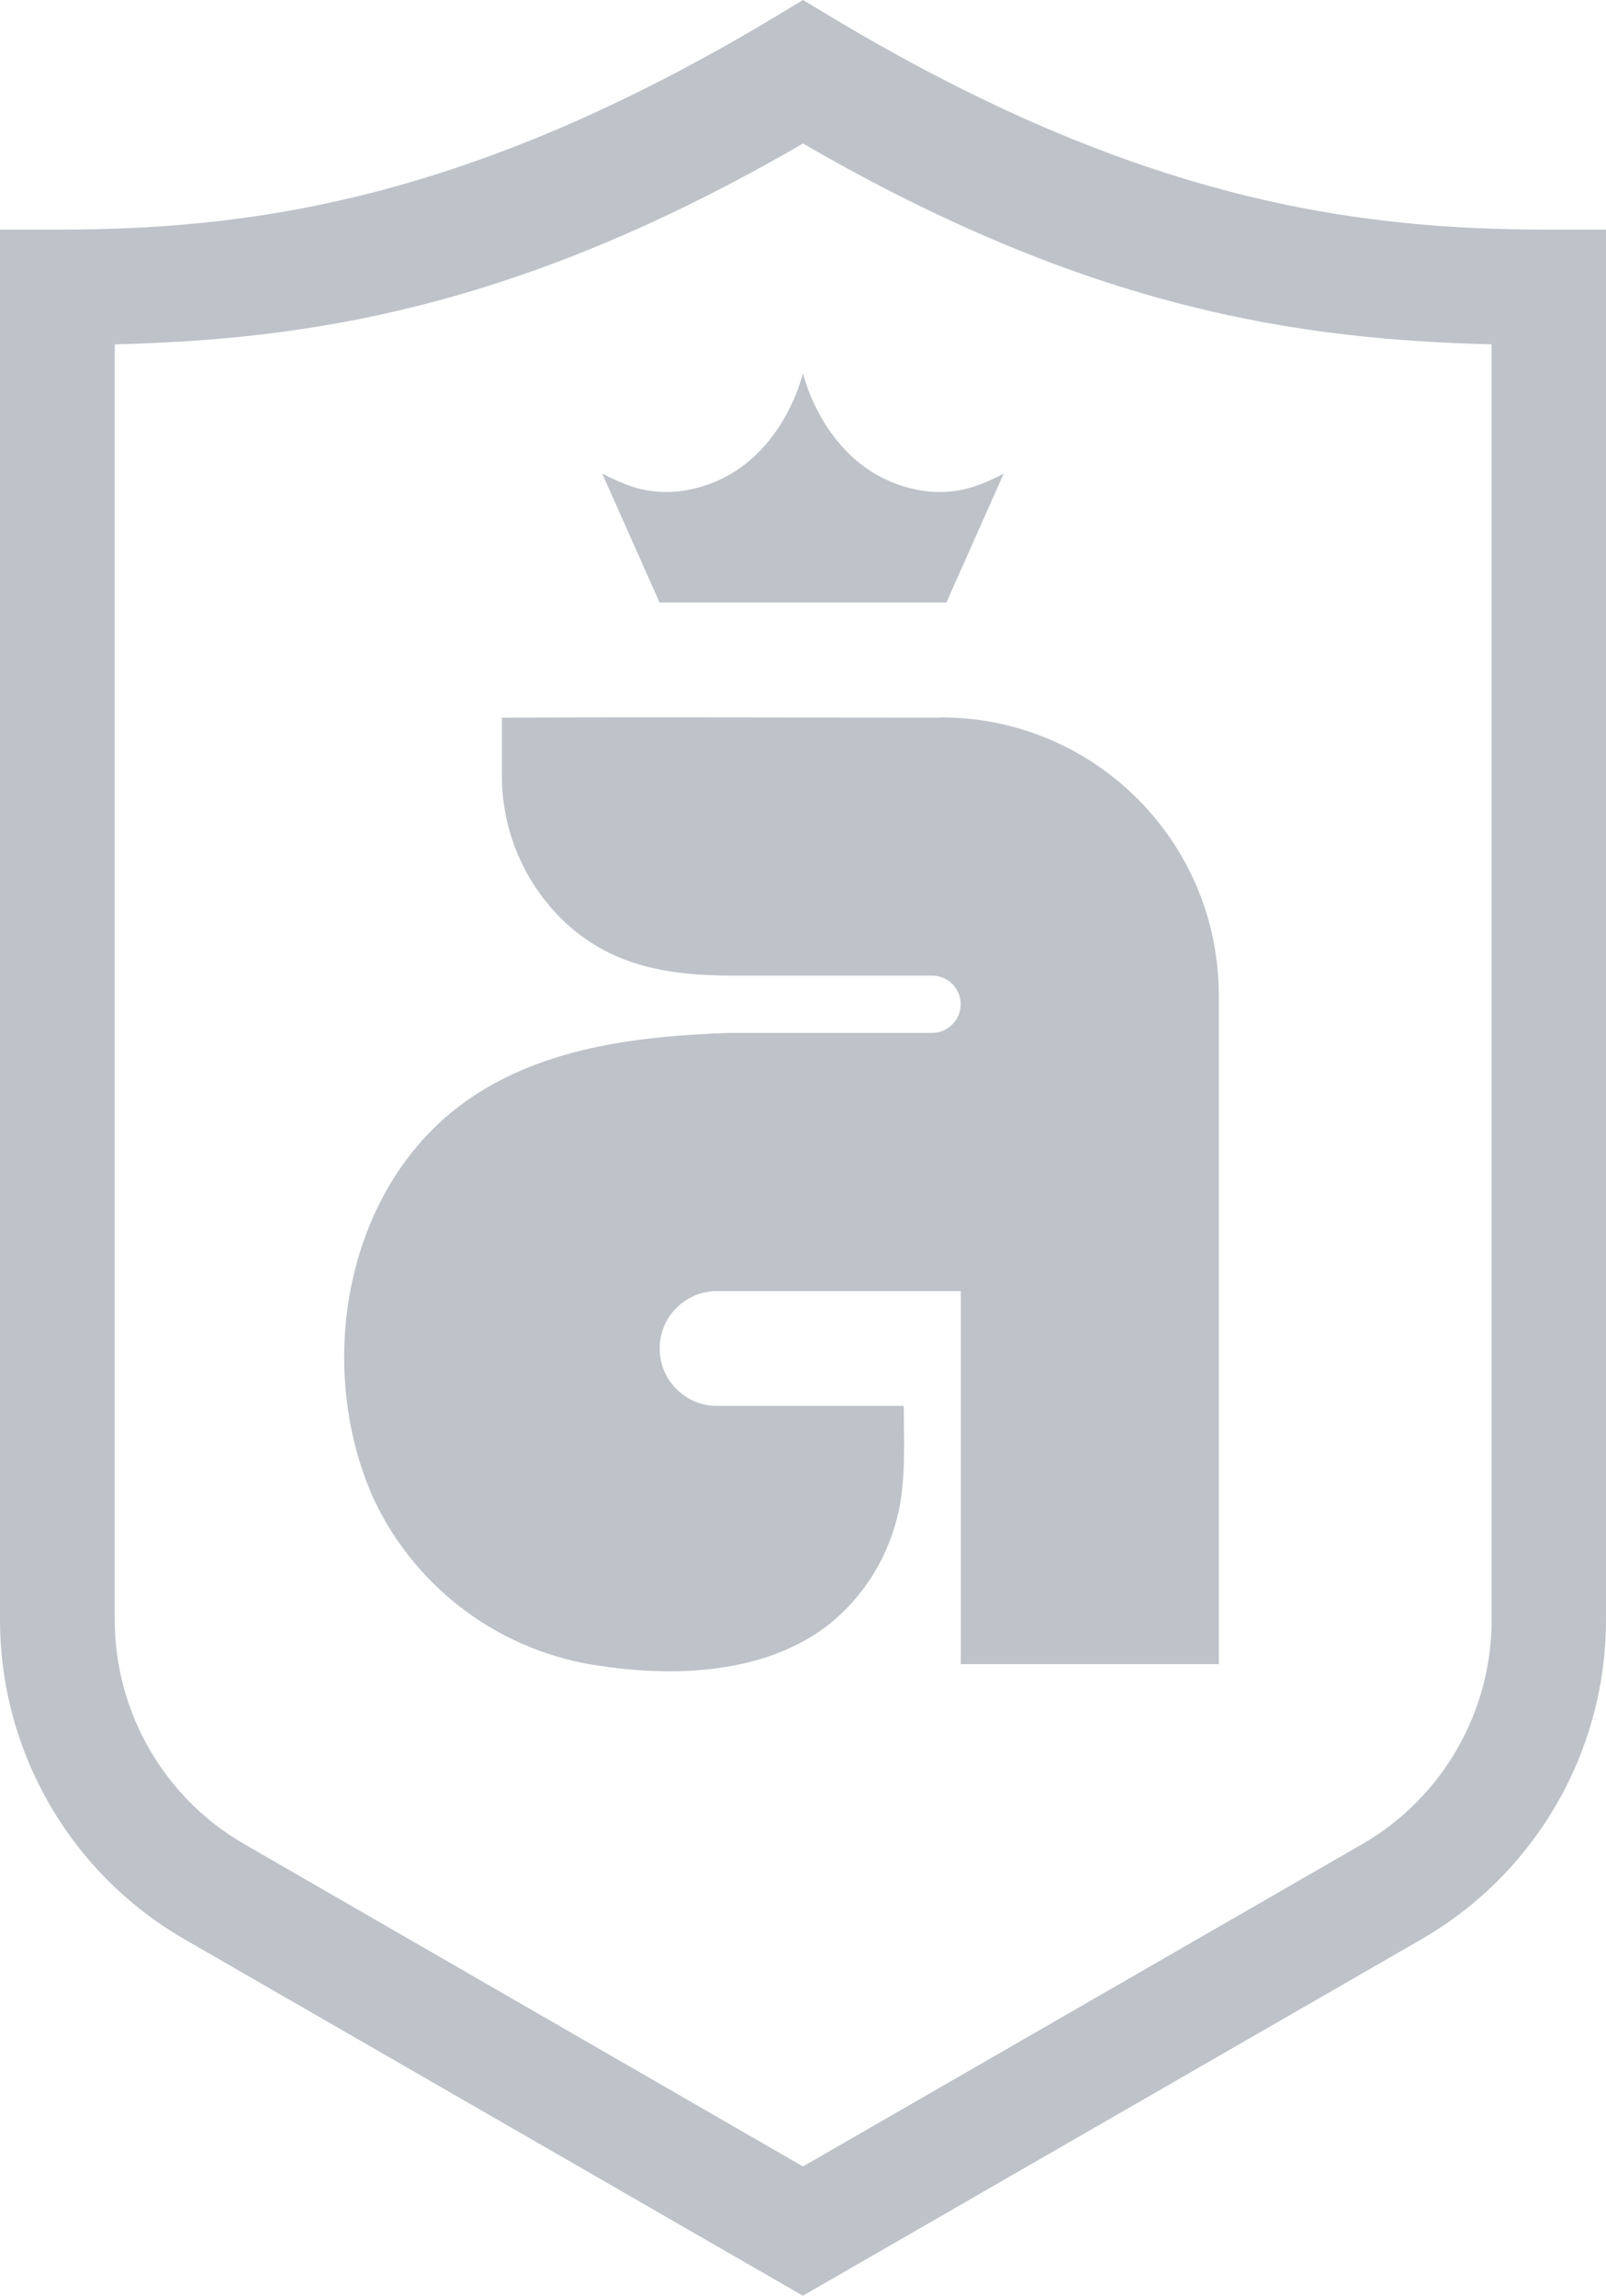
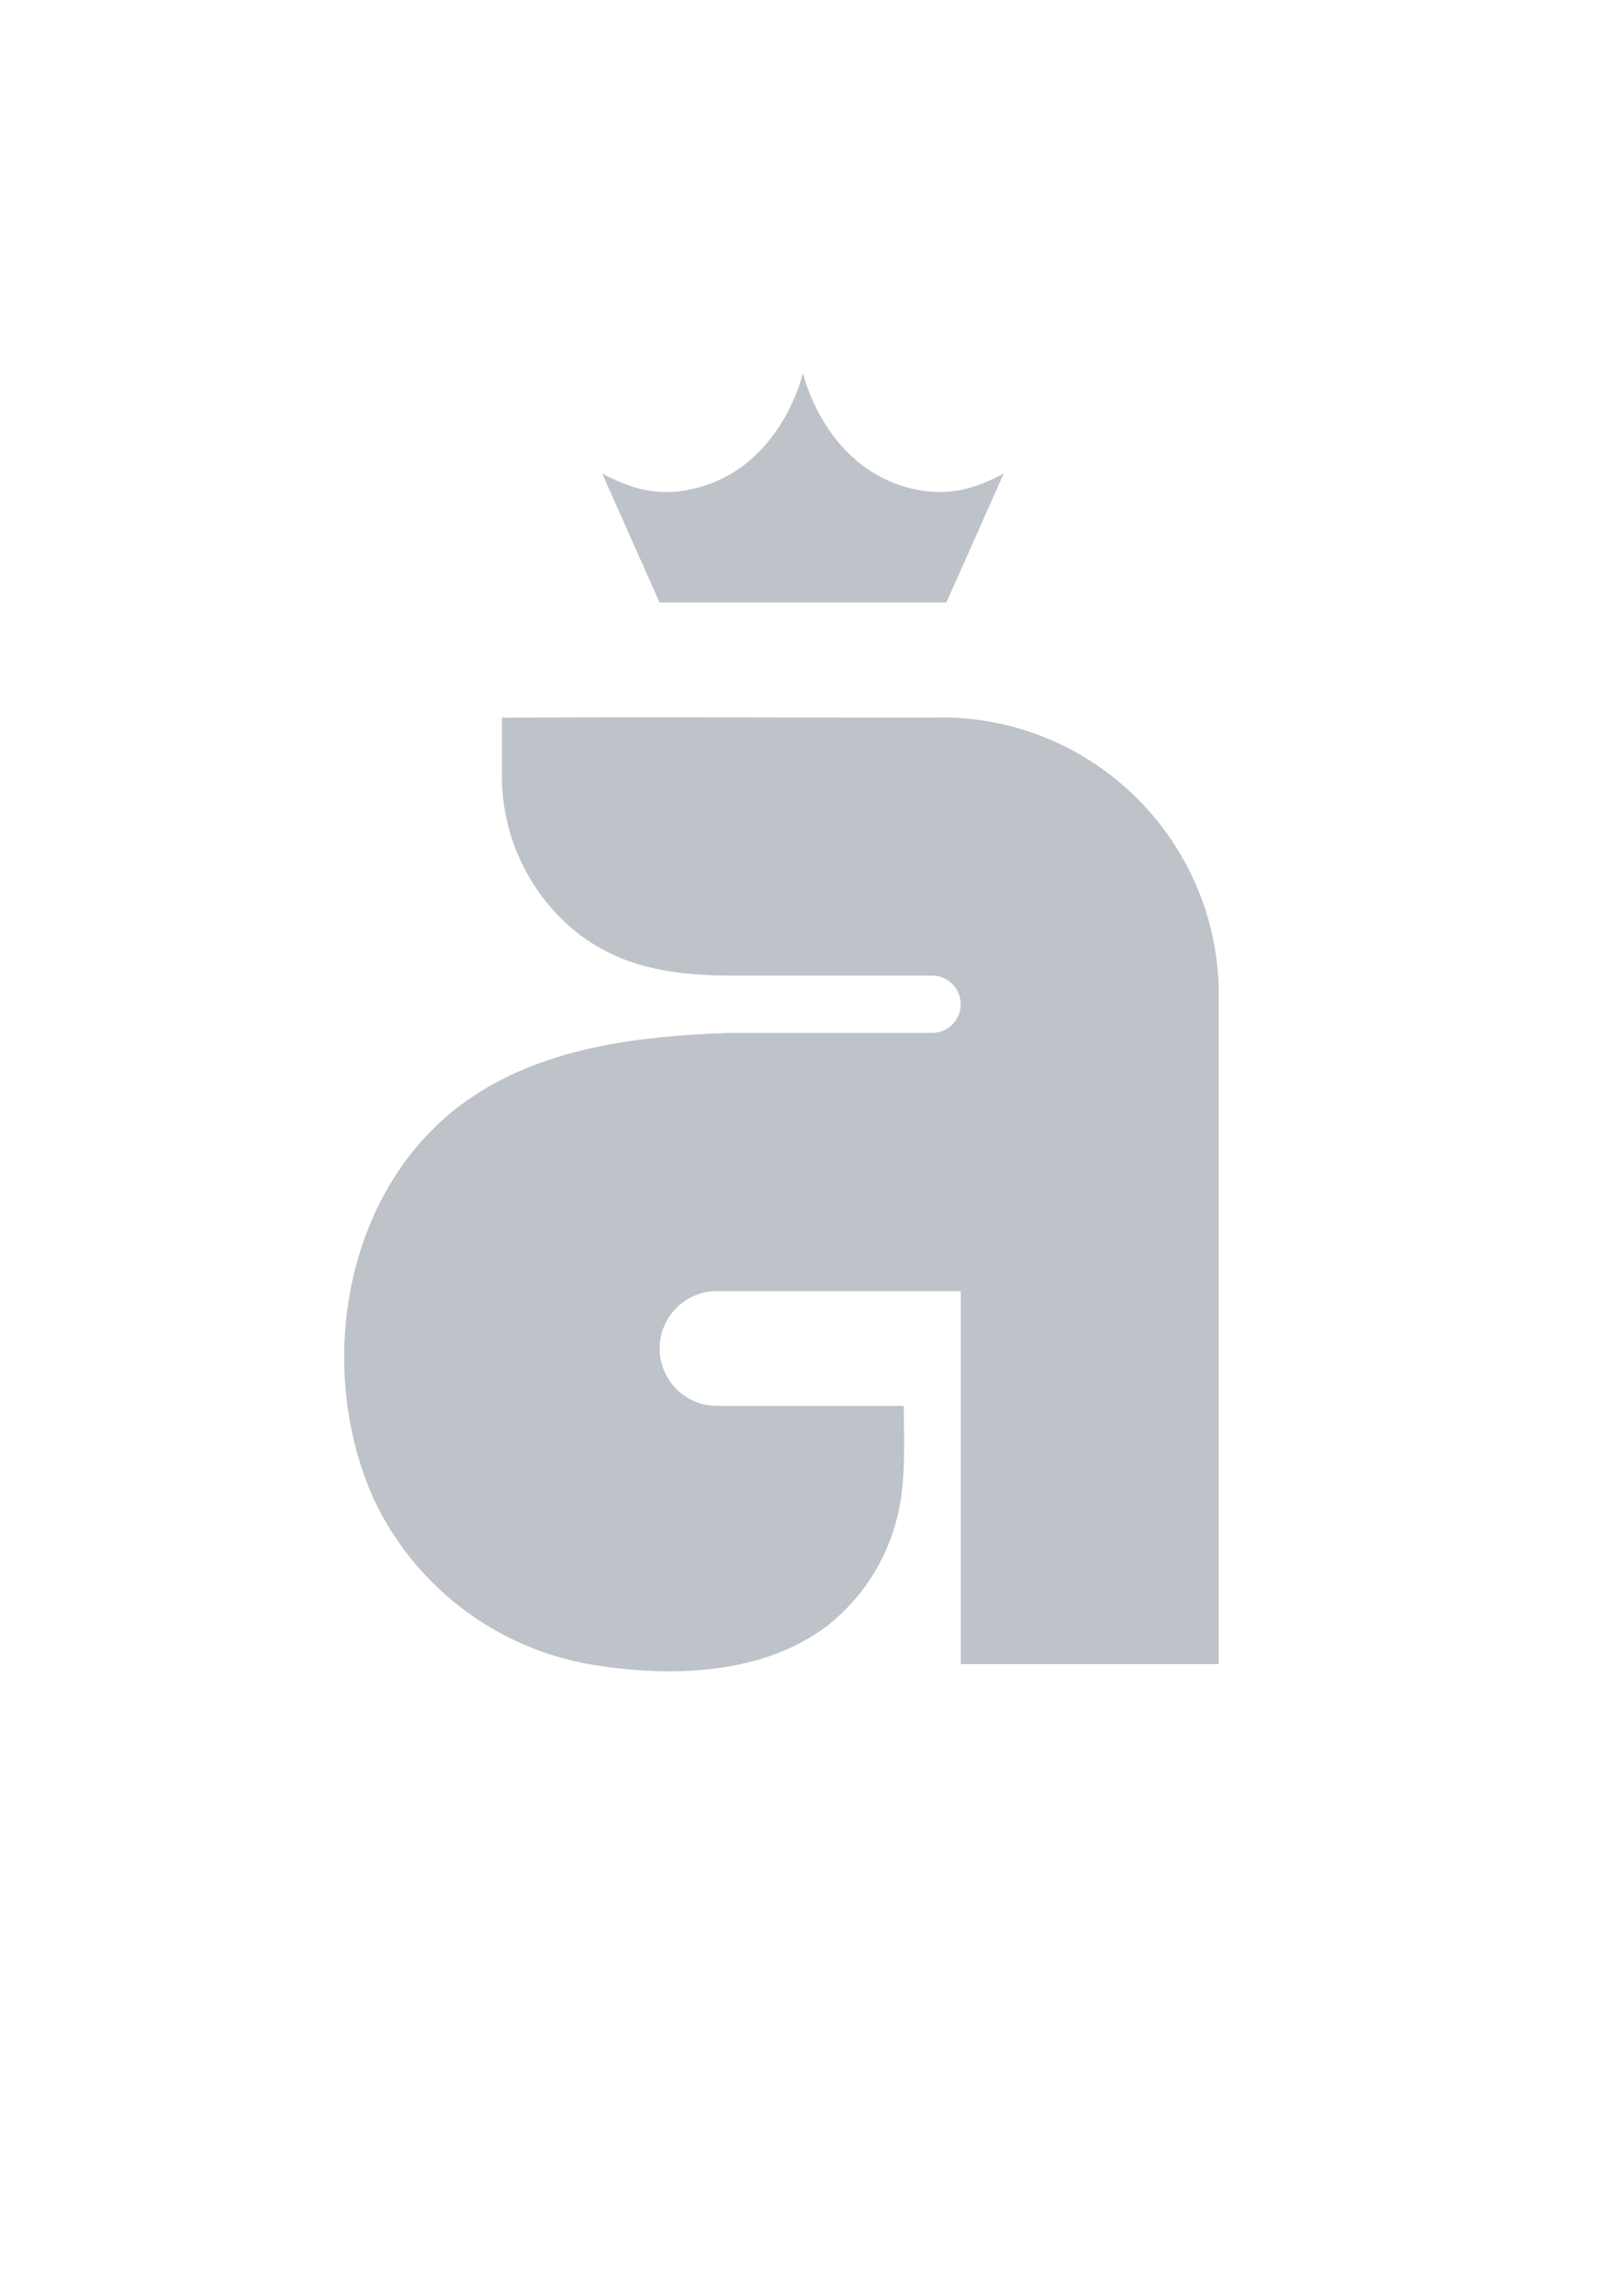
<svg xmlns="http://www.w3.org/2000/svg" id="Layer_1" data-name="Layer 1" viewBox="0 0 215.83 308.34">
  <defs>
    <style>
      .cls-1 {
        fill: #bec2c9;
      }
    </style>
  </defs>
  <g id="Group_22978" data-name="Group 22978">
    <g id="Group_22977" data-name="Group 22977">
-       <path id="Path_7039" data-name="Path 7039" class="cls-1" d="M208.07,30.84c-25.59,0-54.95-3.74-96.16-28.44l-3.99-2.4-3.99,2.4C62.72,27.1,33.36,30.84,7.77,30.84H0v186.78c.03,17.67,9.46,33.98,24.75,42.82l83.15,47.9,83.17-47.9c15.3-8.84,24.73-25.16,24.76-42.82V30.84h-7.77ZM200.46,217.61c-.02,12.41-6.64,23.86-17.38,30.07l-75.17,43.3-75.11-43.31c-10.74-6.21-17.36-17.67-17.38-30.07V46.25c25.31-.65,53.68-4.44,92.5-26.98,38.82,22.54,67.22,26.33,92.54,26.98v171.36Z" />
      <path id="Path_7040" data-name="Path 7040" class="cls-1" d="M126.34,96.39c-18.8,0-38.74-.09-57.55,0h-1.34v8.01c.05,7.51,3.23,14.67,8.77,19.74,6.32,5.72,13.9,6.89,22.09,6.89h26.95c2.13,0,3.85,1.73,3.85,3.85s-1.73,3.85-3.85,3.85h-27.4c-11.43.42-23.68,1.77-33.59,8.07-17.76,11.16-22.32,36.28-13.99,54.65,5.77,12.17,17.31,20.58,30.66,22.34,10.13,1.47,21.85.96,30.29-5.47,4.63-3.66,7.91-8.75,9.33-14.48,1.22-4.68.92-10.21.89-15.01h-25.1c-4.26,0-7.7-3.46-7.7-7.72,0-4.25,3.45-7.7,7.7-7.7h32.77v50.1h34.67v-89.88c-.02-20.6-16.73-37.29-37.33-37.27-.04,0-.09,0-.13,0" />
      <path id="Path_7041" data-name="Path 7041" class="cls-1" d="M131.03,65.3c-2.38.81-4.93,1-7.4.55-12.69-2.24-15.72-15.75-15.72-15.75,0,0-3.02,13.52-15.72,15.75-2.47.45-5.02.26-7.4-.55-1.33-.46-2.63-1.03-3.86-1.7l7.71,17.33h38.54l7.71-17.33c-1.24.68-2.53,1.25-3.86,1.7" />
    </g>
  </g>
</svg>